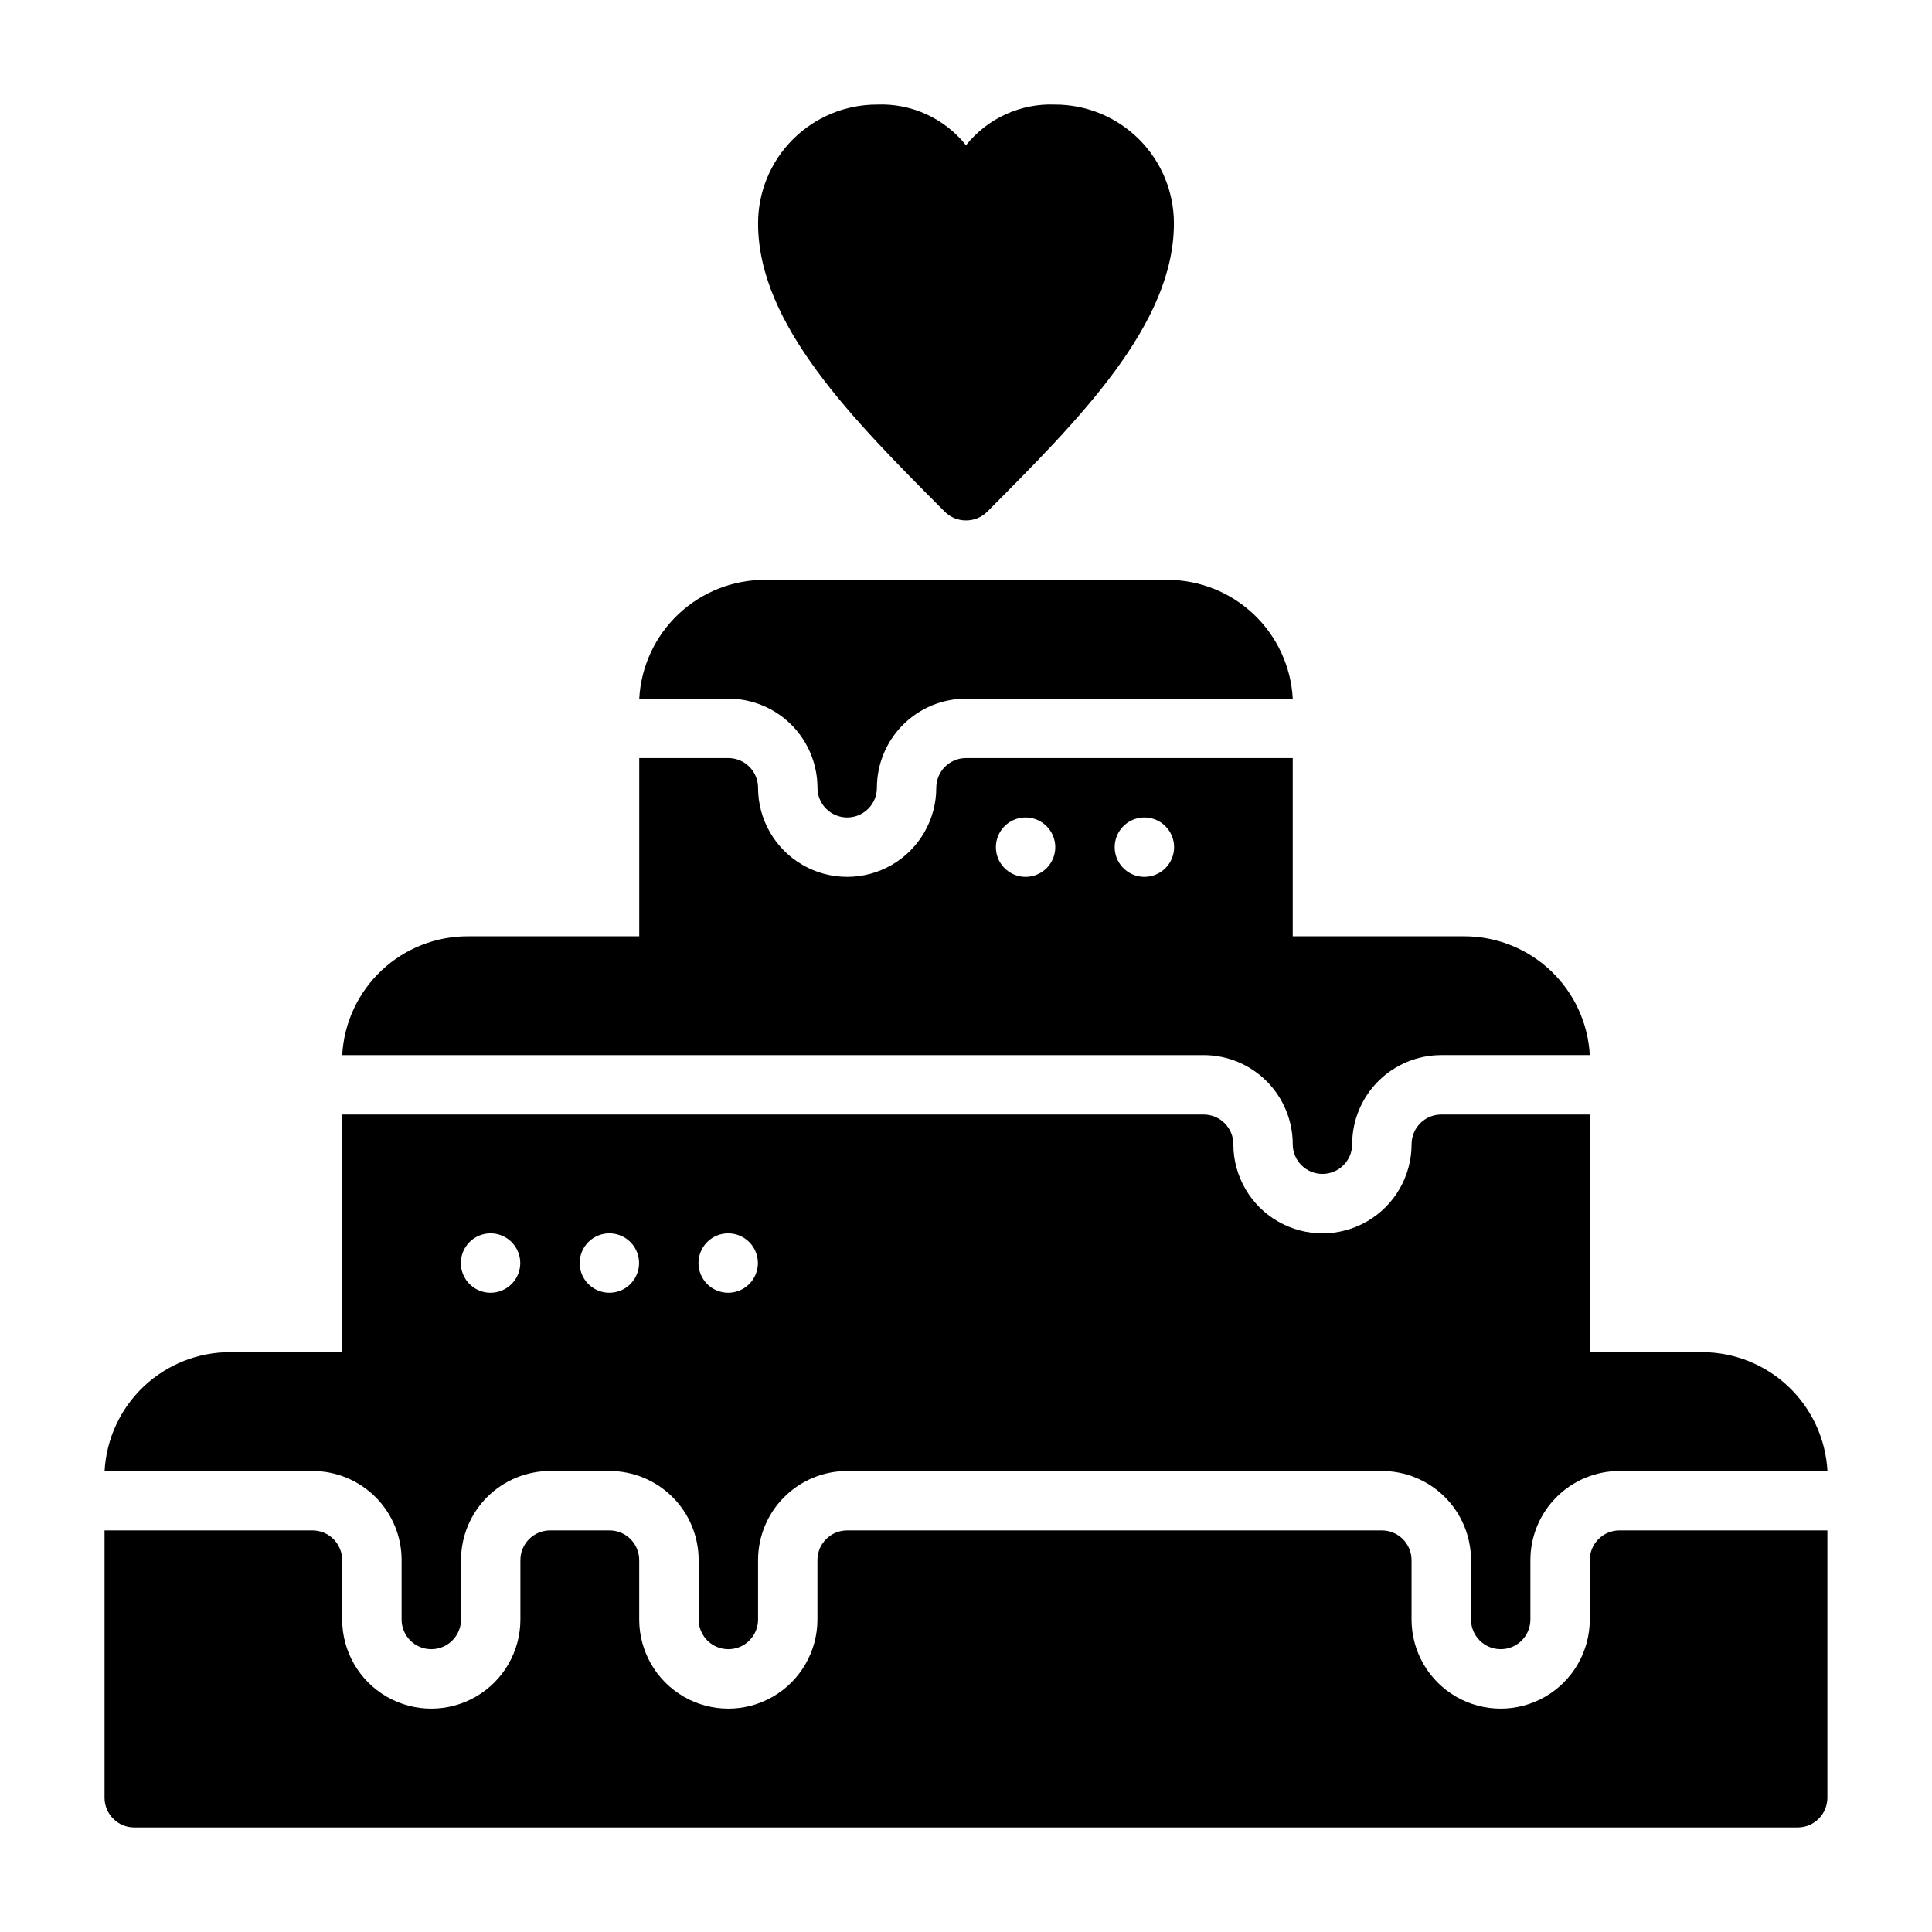
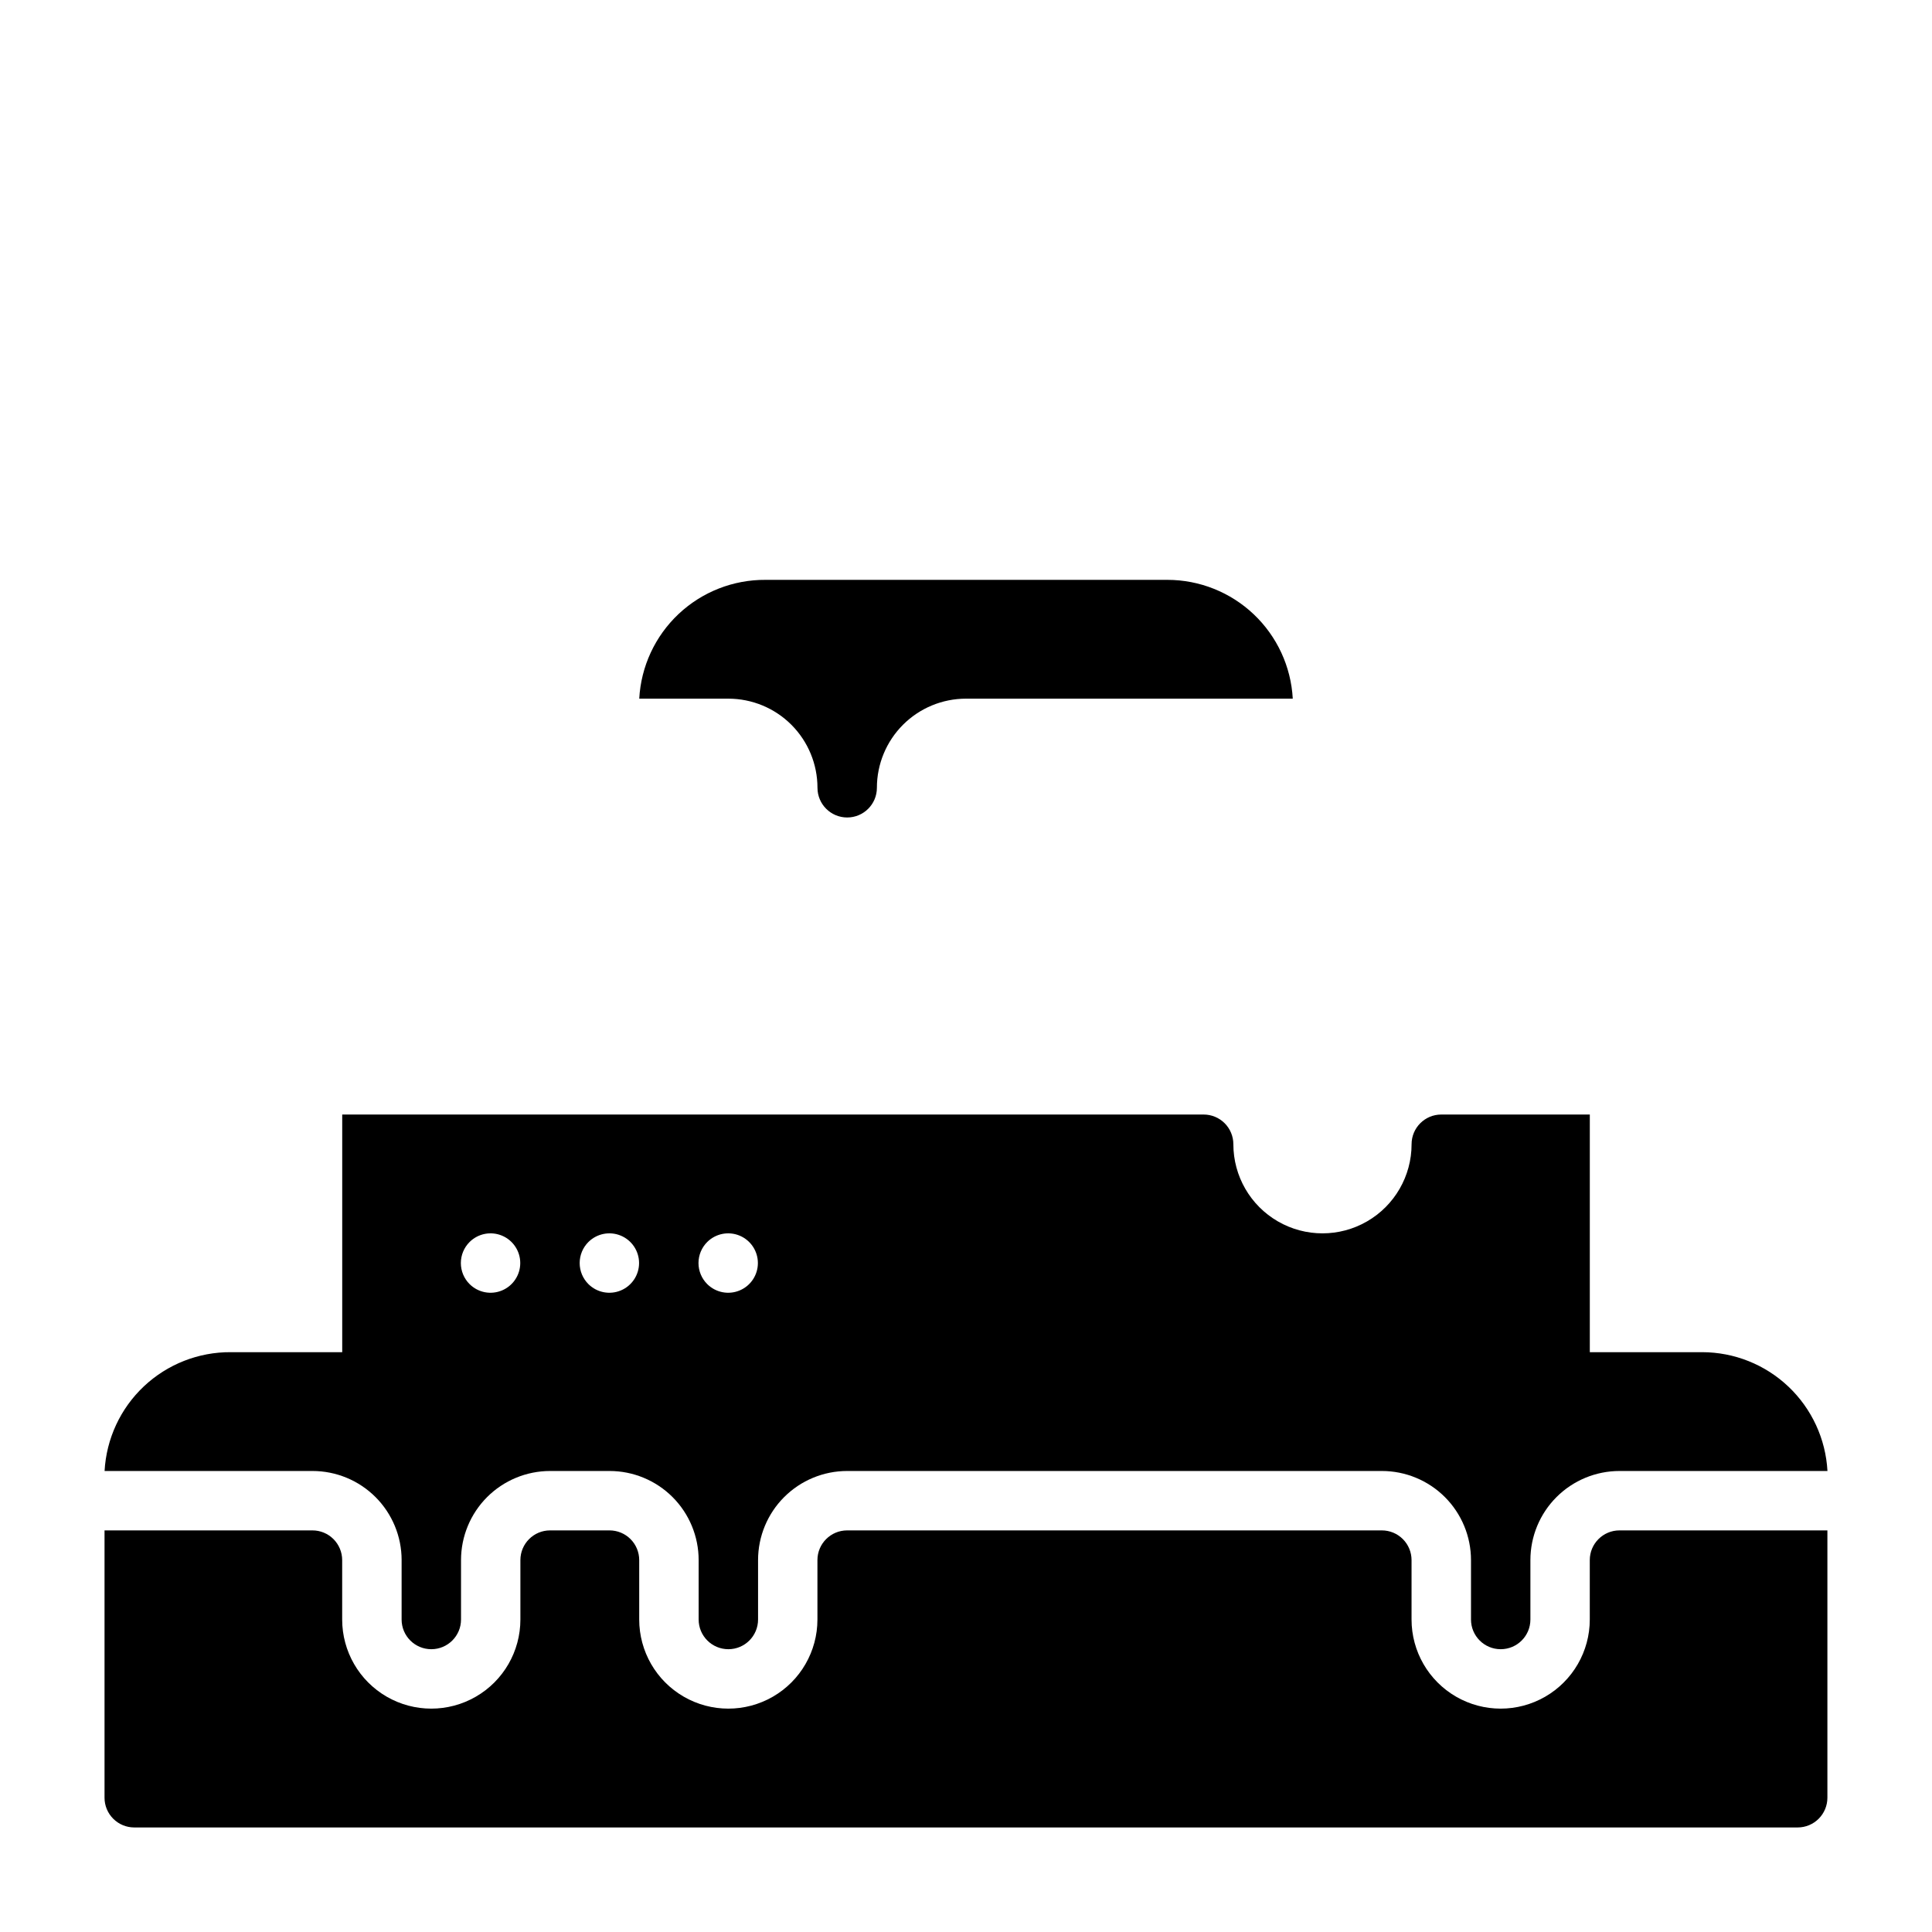
<svg xmlns="http://www.w3.org/2000/svg" fill="#000000" width="800px" height="800px" version="1.1" viewBox="144 144 512 512">
  <g>
-     <path d="m400 281.92c2.09 0.012 4.102-0.809 5.586-2.281 24.328-24.406 49.516-49.594 49.516-76.438 0-8.352-3.316-16.363-9.223-22.266-5.902-5.906-13.914-9.223-22.266-9.223-9.137-0.371-17.91 3.633-23.613 10.785-5.699-7.16-14.477-11.168-23.617-10.785-8.352 0-16.359 3.316-22.266 9.223-5.906 5.902-9.223 13.914-9.223 22.266 0 26.844 25.191 52.035 49.516 76.438 1.484 1.473 3.496 2.293 5.59 2.281z" />
    <path d="m250.43 557.44v15.746c0 4.348 3.523 7.871 7.871 7.871 4.348 0 7.875-3.523 7.875-7.871v-15.746c0-6.262 2.488-12.27 6.914-16.699 4.43-4.426 10.438-6.914 16.699-6.914h15.746c6.262 0 12.27 2.488 16.699 6.914 4.43 4.43 6.914 10.438 6.914 16.699v15.746c0 4.348 3.527 7.871 7.875 7.871 4.348 0 7.871-3.523 7.871-7.871v-15.746c0-6.262 2.488-12.27 6.918-16.699 4.426-4.426 10.434-6.914 16.699-6.914h141.7c6.262 0 12.27 2.488 16.699 6.914 4.43 4.43 6.918 10.438 6.918 16.699v15.746c0 4.348 3.523 7.871 7.871 7.871 4.348 0 7.871-3.523 7.871-7.871v-15.746c0-6.262 2.488-12.27 6.918-16.699 4.43-4.426 10.434-6.914 16.699-6.914h55.105c-0.465-8.5-4.164-16.5-10.344-22.359-6.18-5.856-14.363-9.121-22.879-9.129h-29.754v-62.977h-39.363c-4.348 0-7.871 3.523-7.871 7.871 0 8.438-4.5 16.234-11.809 20.453-7.305 4.219-16.309 4.219-23.613 0-7.309-4.219-11.809-12.016-11.809-20.453 0-2.086-0.832-4.09-2.305-5.566-1.477-1.477-3.481-2.305-5.566-2.305h-228.29v62.977h-29.523c-8.551-0.055-16.797 3.188-23.027 9.047-6.227 5.863-9.961 13.898-10.426 22.441h55.105-0.004c6.266 0 12.273 2.488 16.699 6.914 4.43 4.43 6.918 10.438 6.918 16.699zm81.004-84.309c2.258-2.238 5.637-2.898 8.57-1.676s4.844 4.086 4.844 7.266-1.91 6.043-4.844 7.266-6.312 0.562-8.57-1.676c-1.492-1.48-2.328-3.492-2.328-5.59s0.836-4.109 2.328-5.59zm-31.488 0c2.258-2.238 5.637-2.898 8.57-1.676s4.844 4.086 4.844 7.266-1.91 6.043-4.844 7.266-6.312 0.562-8.57-1.676c-1.492-1.48-2.328-3.492-2.328-5.59s0.836-4.109 2.328-5.59zm-31.488 0c2.258-2.238 5.637-2.898 8.57-1.676s4.844 4.086 4.844 7.266-1.91 6.043-4.844 7.266-6.312 0.562-8.57-1.676c-1.492-1.48-2.328-3.492-2.328-5.59s0.836-4.109 2.328-5.59z" />
    <path d="m573.18 549.57c-4.348 0-7.871 3.523-7.871 7.871v15.746c0 8.438-4.504 16.234-11.809 20.453-7.309 4.219-16.309 4.219-23.617 0-7.309-4.219-11.809-12.016-11.809-20.453v-15.746c0-2.086-0.828-4.09-2.305-5.566-1.477-1.477-3.481-2.305-5.566-2.305h-141.7c-4.348 0-7.875 3.523-7.875 7.871v15.746c0 8.438-4.5 16.234-11.805 20.453-7.309 4.219-16.312 4.219-23.617 0-7.309-4.219-11.809-12.016-11.809-20.453v-15.746c0-2.086-0.828-4.09-2.305-5.566-1.477-1.477-3.481-2.305-5.566-2.305h-15.746c-4.348 0-7.871 3.523-7.871 7.871v15.746c0 8.438-4.5 16.234-11.809 20.453-7.305 4.219-16.309 4.219-23.617 0-7.305-4.219-11.805-12.016-11.805-20.453v-15.746c0-2.086-0.832-4.09-2.309-5.566-1.477-1.477-3.477-2.305-5.566-2.305h-55.102v70.848c0 2.09 0.828 4.09 2.305 5.566 1.477 1.477 3.477 2.309 5.566 2.309h440.83c2.09 0 4.09-0.832 5.566-2.309 1.477-1.477 2.309-3.477 2.309-5.566v-70.848z" />
-     <path d="m486.59 447.23c0 4.348 3.523 7.871 7.871 7.871 4.348 0 7.875-3.523 7.875-7.871 0-6.262 2.488-12.27 6.914-16.699 4.43-4.43 10.438-6.918 16.699-6.918h39.363c-0.465-8.5-4.164-16.5-10.344-22.355-6.18-5.856-14.363-9.125-22.879-9.133h-45.5v-47.23h-86.59c-4.348 0-7.875 3.523-7.875 7.871 0 8.438-4.5 16.234-11.805 20.453-7.309 4.219-16.312 4.219-23.617 0-7.309-4.219-11.809-12.016-11.809-20.453 0-2.086-0.828-4.09-2.305-5.566-1.477-1.477-3.481-2.305-5.566-2.305h-23.617v47.23h-45.266c-8.551-0.051-16.797 3.188-23.027 9.051-6.227 5.863-9.961 13.898-10.426 22.438h228.29c6.262 0 12.27 2.488 16.695 6.918 4.43 4.43 6.918 10.438 6.918 16.699zm-65.258-73.133c-2.258 2.238-5.637 2.902-8.57 1.68-2.934-1.223-4.844-4.09-4.844-7.266 0-3.18 1.91-6.047 4.844-7.269 2.934-1.219 6.312-0.559 8.57 1.68 1.488 1.477 2.328 3.488 2.328 5.59 0 2.098-0.84 4.109-2.328 5.586zm31.488 0c-2.258 2.238-5.637 2.902-8.57 1.68s-4.848-4.09-4.848-7.266c0-3.18 1.914-6.047 4.848-7.269 2.934-1.219 6.312-0.559 8.57 1.68 1.488 1.477 2.328 3.488 2.328 5.59 0 2.098-0.84 4.109-2.328 5.586z" />
    <path d="m360.64 352.77c0 4.348 3.527 7.871 7.875 7.871 4.348 0 7.871-3.523 7.871-7.871 0-6.262 2.488-12.27 6.918-16.699 4.426-4.43 10.434-6.918 16.699-6.918h86.59c-0.461-8.5-4.164-16.5-10.34-22.355-6.18-5.856-14.367-9.125-22.879-9.129h-106.51c-8.555-0.055-16.801 3.188-23.031 9.047-6.227 5.863-9.961 13.898-10.426 22.438h23.617c6.262 0 12.27 2.488 16.699 6.918 4.426 4.43 6.914 10.438 6.914 16.699z" />
  </g>
</svg>